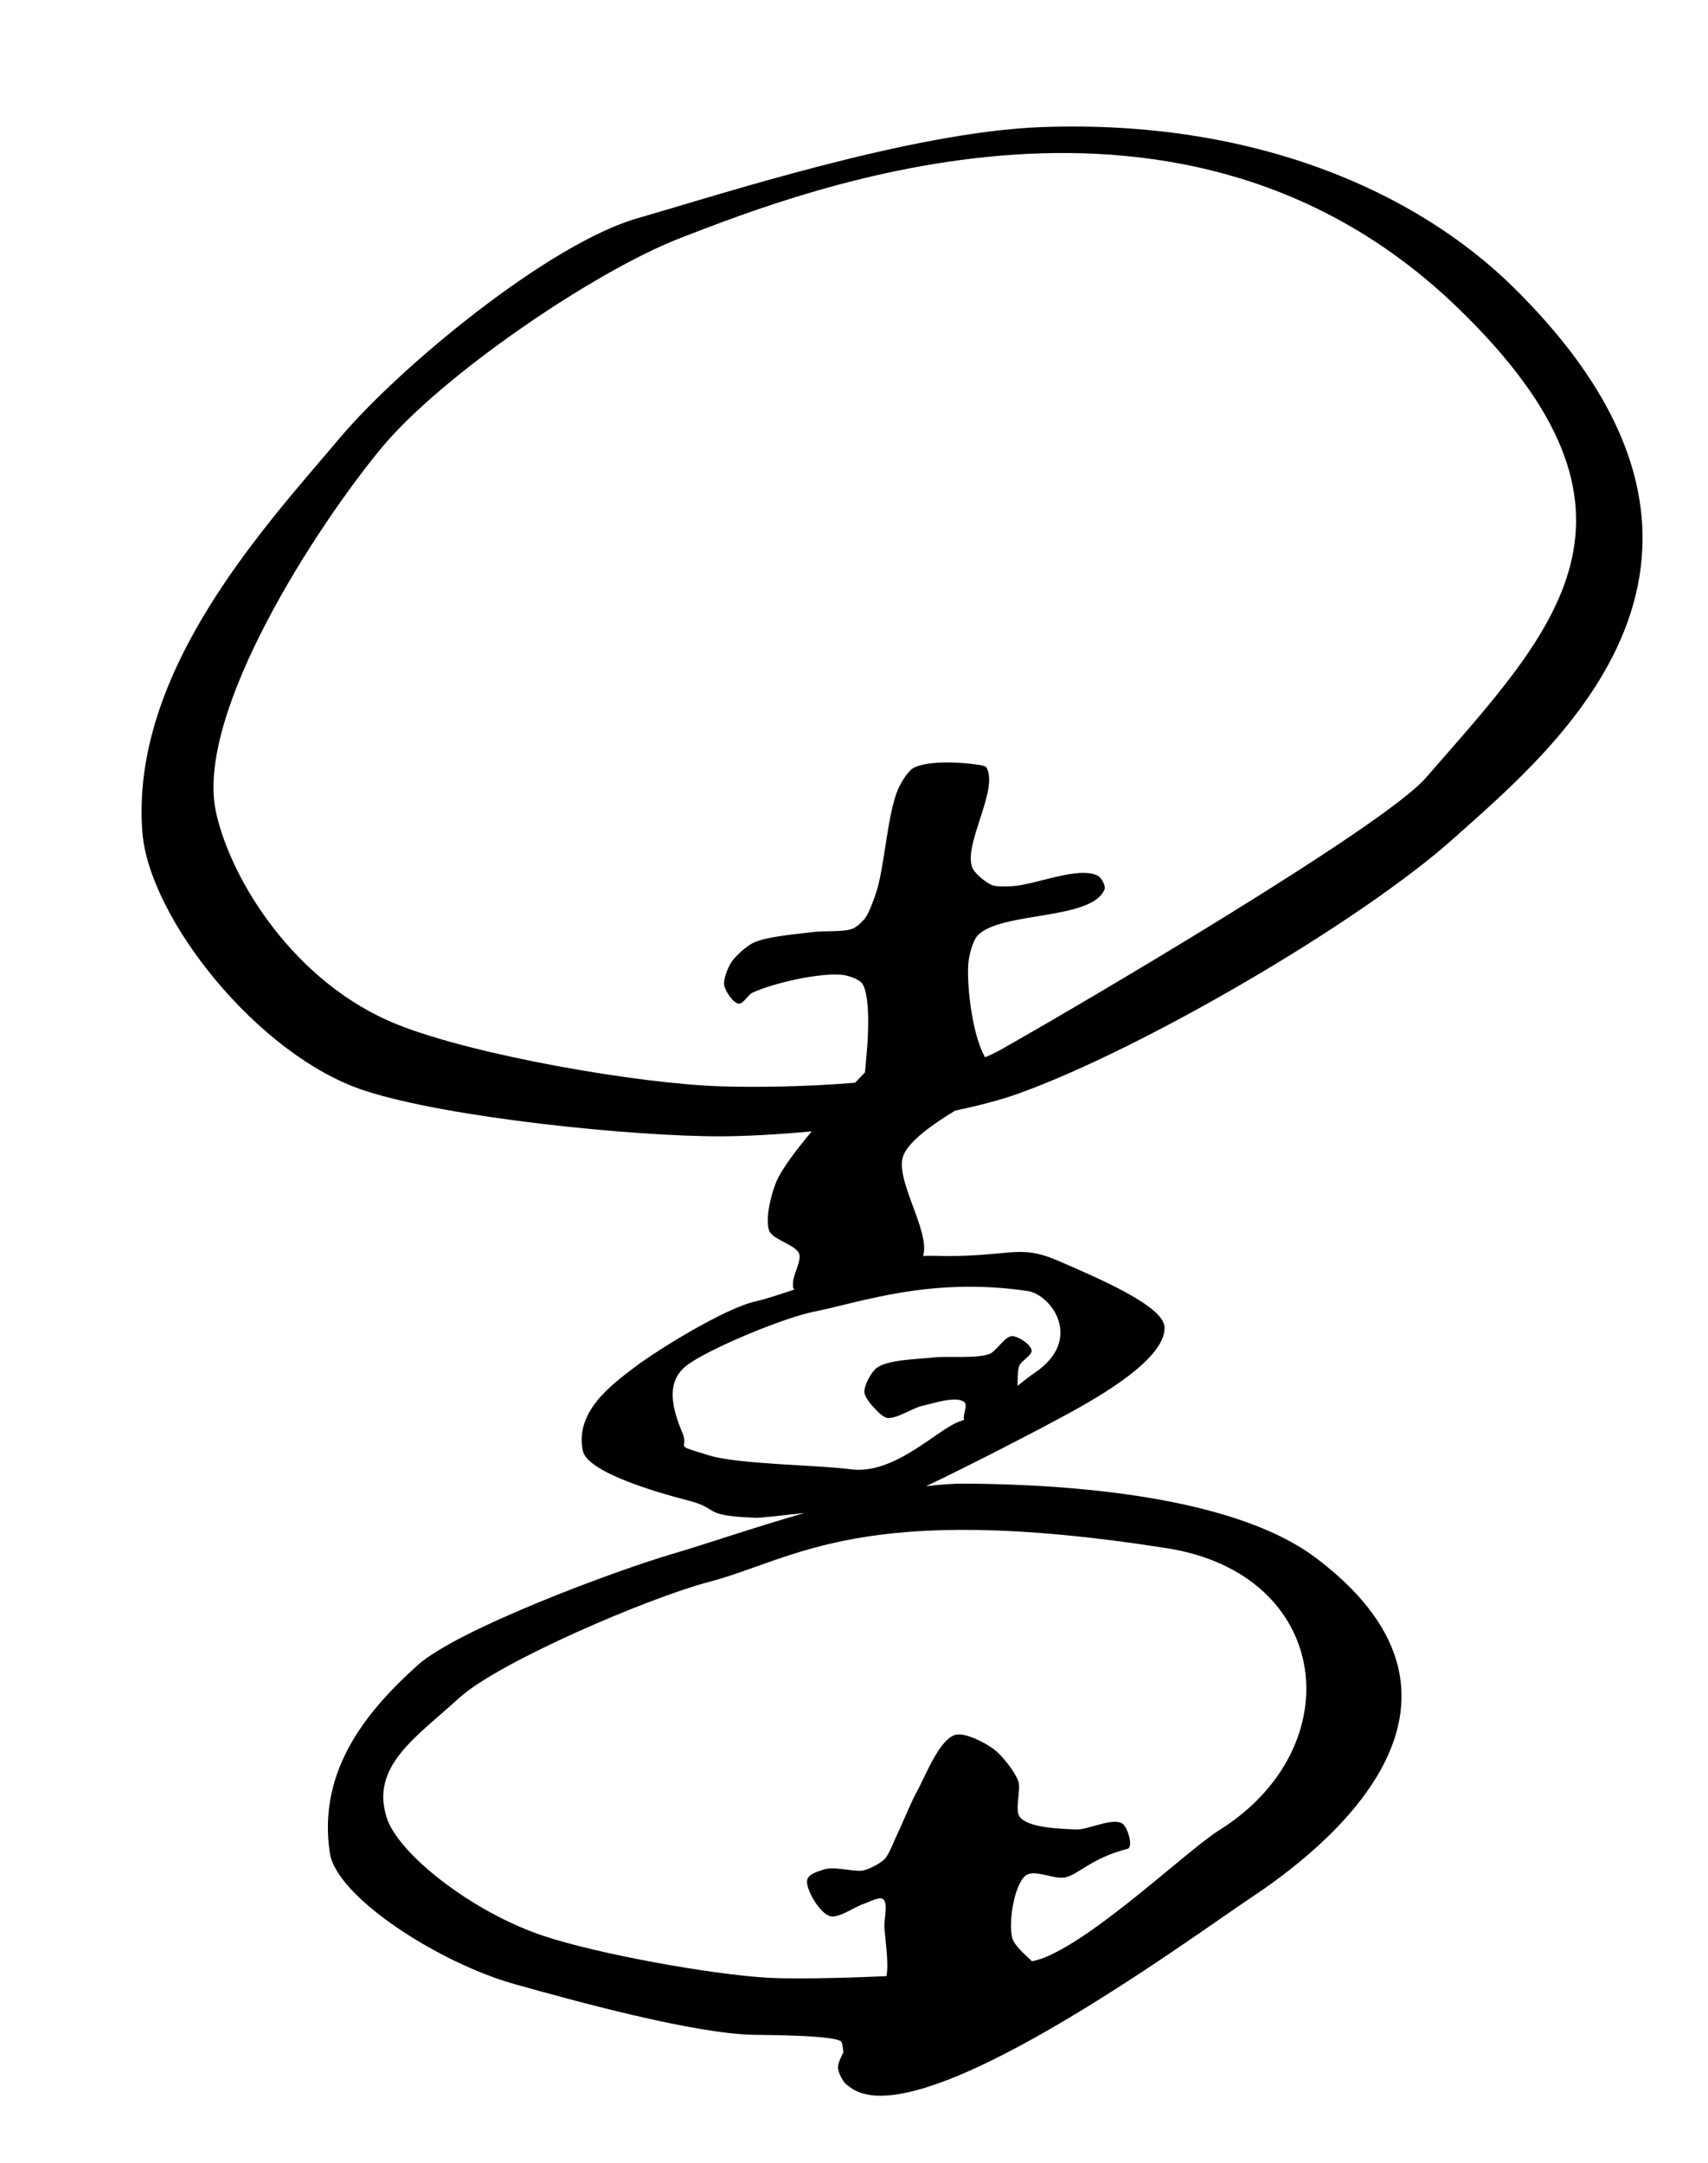
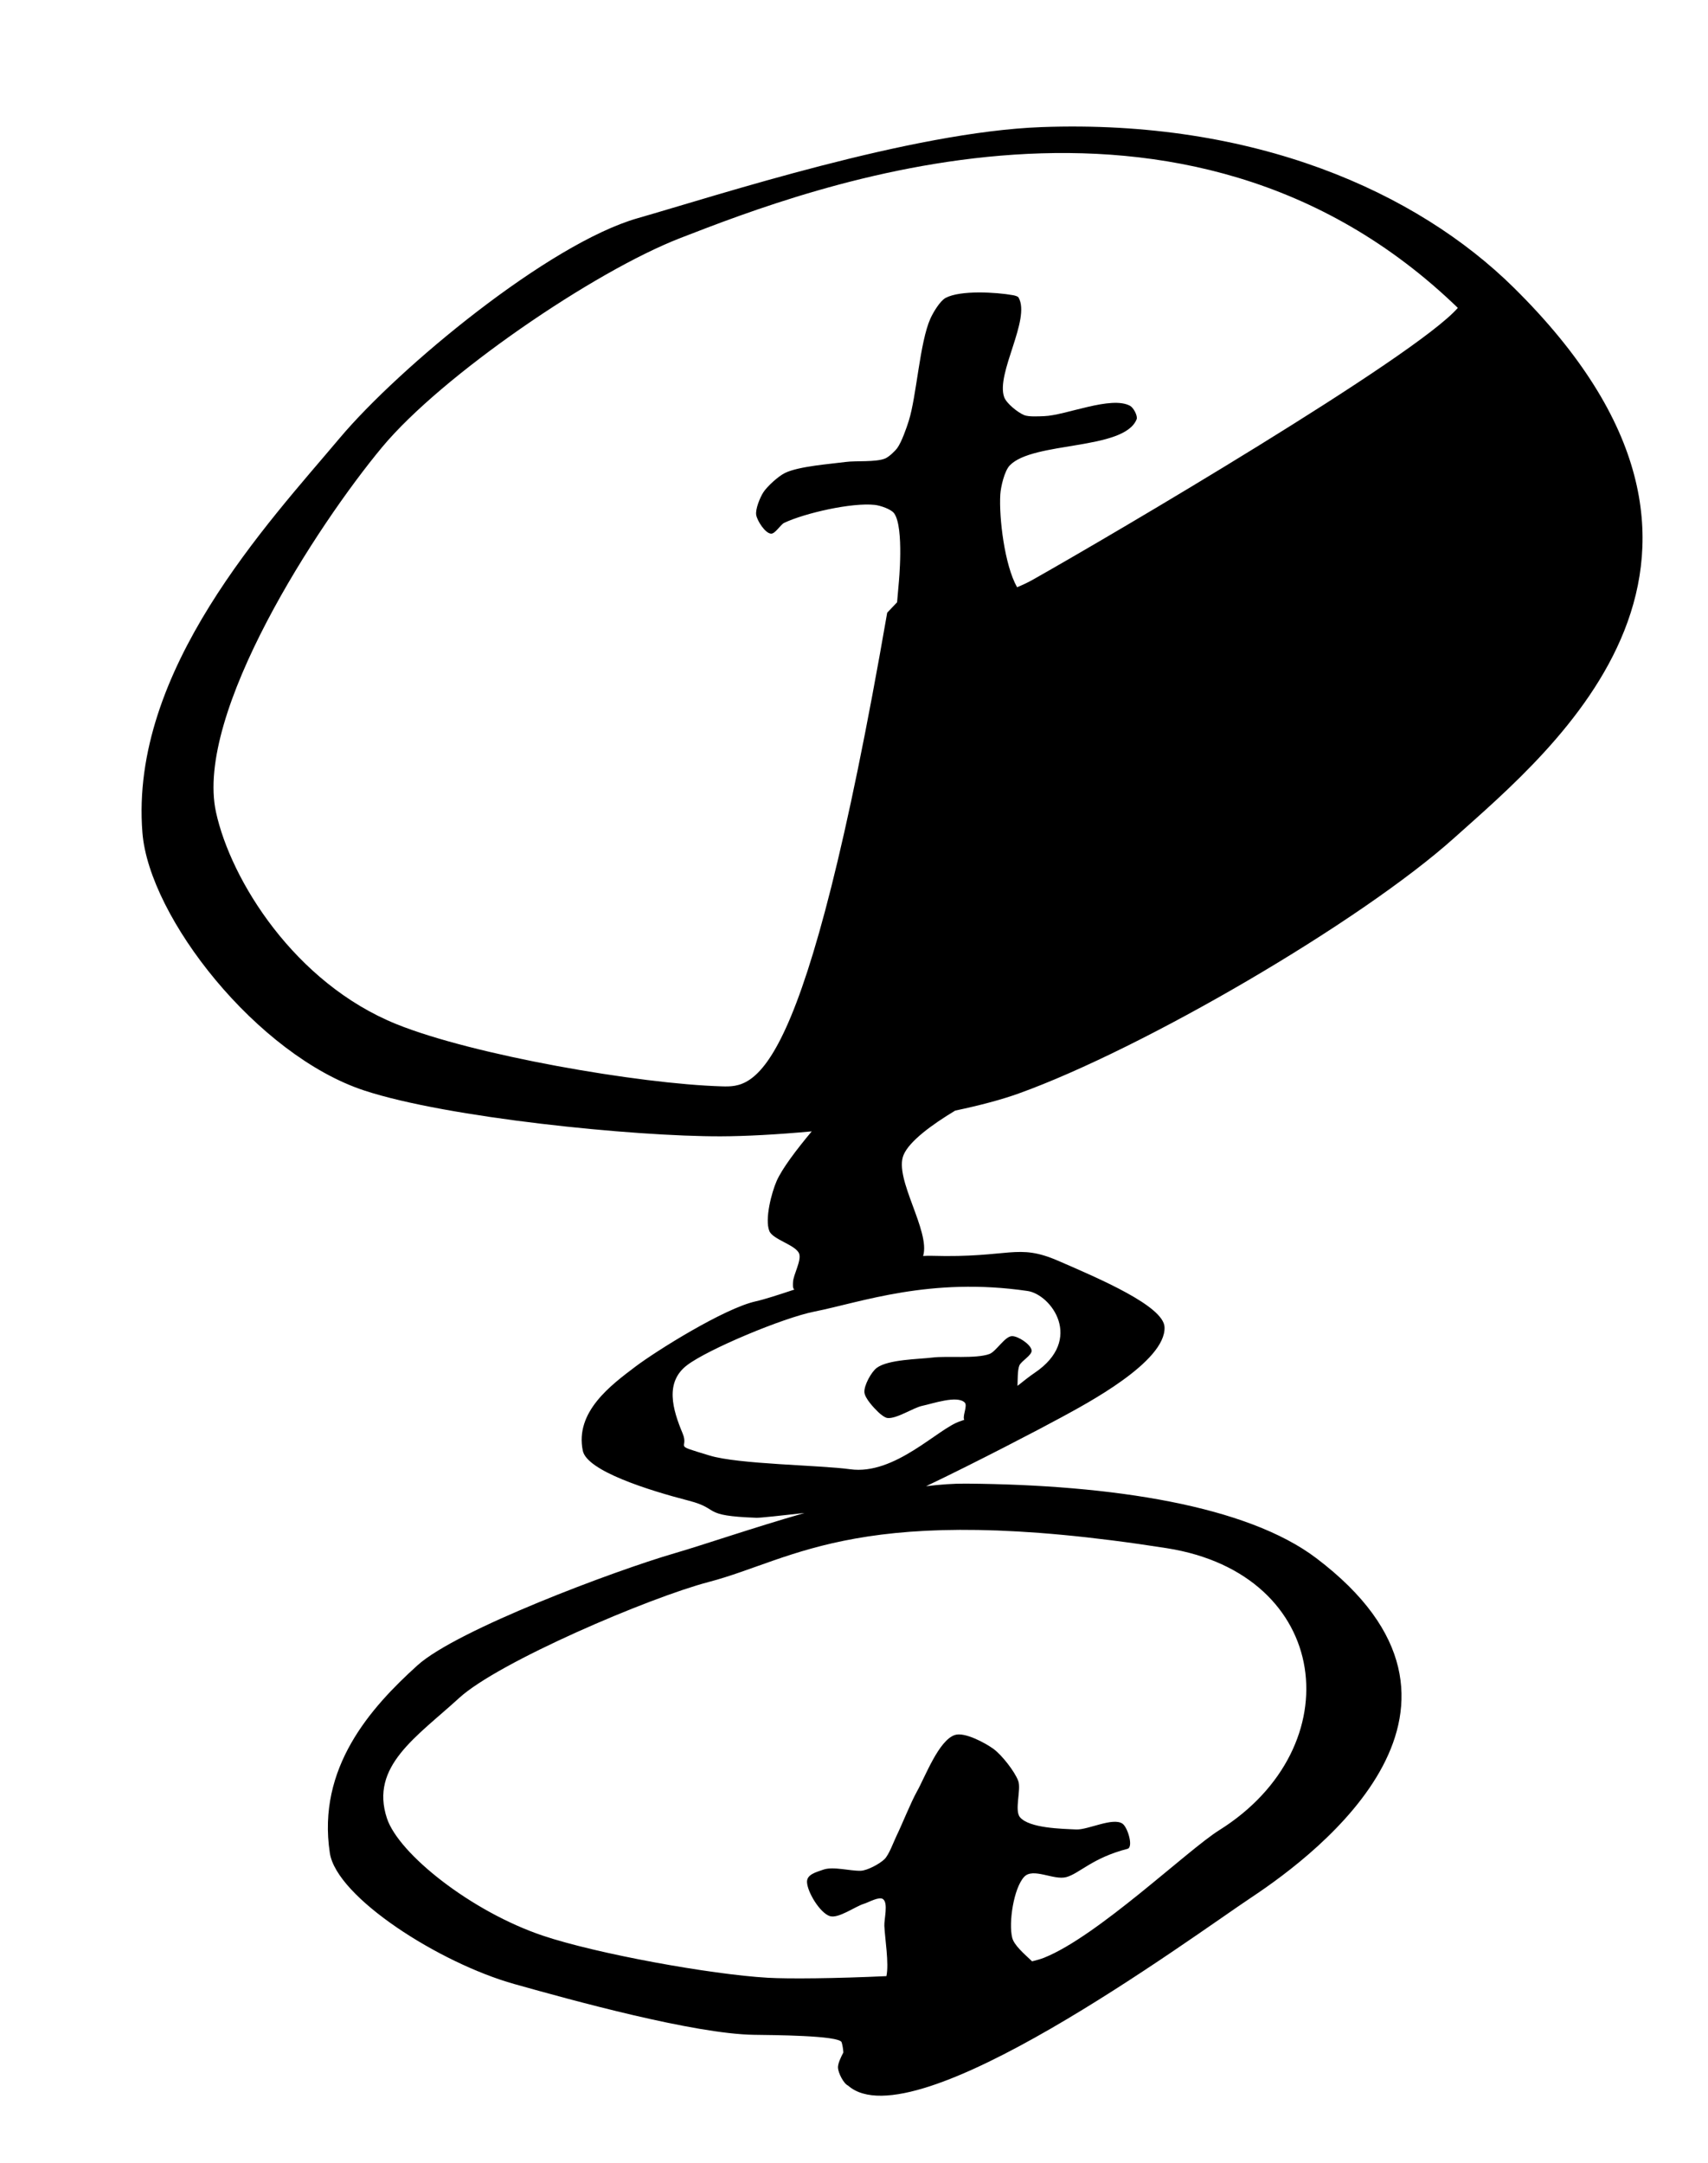
<svg xmlns="http://www.w3.org/2000/svg" version="1.2" baseProfile="tiny" id="圖層_2" x="0px" y="0px" width="276.28px" height="349.781px" viewBox="0 0 276.28 349.781" overflow="scroll" xml:space="preserve">
  <g>
-     <path d="M212.905,251.955c-11.204-8.475-32.931-11.867-56.657-12.044c-2.009-0.015-4.181,0.142-6.452,0.419   c7.838-3.73,18.555-9.315,21.868-11.127c3.871-2.113,16.935-8.965,16.708-14.593c-0.138-3.409-10.502-7.824-17.177-10.72   c-6.707-2.91-7.74-0.447-20.505-0.819c-0.431-0.013-0.894,0.002-1.369,0.028c1.22-4.028-4.757-12.512-3.168-16.325   c0.932-2.237,4.571-4.9,8.357-7.183c3.908-0.823,7.449-1.752,10.289-2.773c20.077-7.222,55.245-27.704,70.447-41.337   c16.181-14.51,53.969-45.235,9.599-88.984c-15.713-15.494-41.936-27.215-76.411-25.941c-21.037,0.777-52.331,11.025-65.278,14.727   c-14.411,4.118-38.591,24.125-48.238,35.596c-11.476,13.645-33.984,37.494-31.879,63.792c1.098,13.71,18.588,35.993,35.911,41.681   c13.393,4.397,43.544,7.434,57.64,7.399c4.005-0.01,9.164-0.288,14.713-0.8c-2.507,3-4.808,6.044-5.679,8.03   c-0.821,1.87-1.95,6.196-1.177,8.086c0.573,1.401,4.295,2.241,4.82,3.661c0.407,1.102-0.95,3.418-0.991,4.591   c-0.01,0.293-0.077,1,0.167,1.164c0.022,0.015,0.048,0.026,0.07,0.042c-2.599,0.864-4.82,1.586-6.272,1.911   c-5.127,1.146-16.094,8.019-19.447,10.549c-3.99,3.011-9.817,7.332-8.521,13.609c0.676,3.271,10.64,6.398,17.178,8.086   c5.162,1.335,1.86,2.435,10.909,2.754c0.633,0.022,4.042-0.362,7.774-0.774c-8.424,2.413-16.237,5.122-21.042,6.519   c-9.596,2.788-35.197,12.36-41.563,18.115c-7.576,6.847-16.271,16.555-14.177,30.342c1.09,7.186,17.75,17.799,29.827,21.191   c9.335,2.624,29.078,8.072,38.794,8.216c2.776,0.042,13.825,0.086,14.167,1.209c0.163,0.532,0.236,1.086,0.28,1.642   c-0.431,0.818-0.92,1.856-0.873,2.501c0.06,0.822,0.889,2.519,1.638,2.862c10.536,9.293,55.232-23.776,65.375-30.526   C213.355,299.549,244.548,275.884,212.905,251.955z M116.749,175.671c-13.386-0.395-40.195-5.043-52.613-10.057   c-16.46-6.646-26.791-23.273-29.194-34.268c-3.49-15.973,16.406-46.449,26.857-59.022c9.636-11.59,34.222-28.4,48.277-33.843   c20.724-8.025,81.271-31.673,125.738,11.306c34.622,33.464,15.633,52.088-5.188,76.005c-6.892,7.917-55.938,36.732-68.807,43.988   c-0.75,0.423-1.59,0.815-2.489,1.184c-2.025-3.579-2.935-11.242-2.713-14.984c0.074-1.239,0.672-3.827,1.534-4.718   c3.793-3.92,18.438-2.394,20.512-7.439c0.229-0.559-0.508-1.893-1.037-2.185c-3.071-1.696-10.432,1.548-13.939,1.662   c-0.808,0.026-2.48,0.137-3.226-0.173c-0.998-0.415-2.846-1.881-3.213-2.897c-1.383-3.827,4.332-12.572,2.324-16.112   c-0.122-0.215-0.671-0.338-0.914-0.381c-2.681-0.482-8.478-0.839-10.882,0.438c-0.917,0.486-2.037,2.394-2.462,3.339   c-1.729,3.855-2.233,12.501-3.499,16.532c-0.357,1.141-1.158,3.437-1.861,4.404c-0.379,0.522-1.356,1.439-1.95,1.691   c-1.468,0.623-4.772,0.348-6.352,0.56c-2.485,0.334-7.618,0.687-9.871,1.79c-1.056,0.516-2.867,2.149-3.502,3.138   c-0.519,0.809-1.317,2.725-1.142,3.67c0.174,0.939,1.416,2.895,2.365,3.001c0.694,0.078,1.541-1.46,2.173-1.756   c3.38-1.581,10.934-3.302,14.643-2.895c0.853,0.094,2.648,0.679,3.14,1.381c1.628,2.328,0.727,11.338,0.727,11.338l-0.264,3.031   c0,0-0.619,0.64-1.599,1.682C130.205,175.769,122.097,175.829,116.749,175.671z M114.776,235.368   c-6.236-1.897-3.249-0.92-4.356-3.574c-1.607-3.855-2.925-8.251,0.706-11.026c3.348-2.56,15.501-7.662,20.61-8.677   c7.53-1.497,18.693-5.64,34.477-3.331c3.802,0.557,9.205,7.835,1.114,13.26c-0.738,0.495-1.676,1.24-2.741,2.083   c0.042-0.893-0.008-2.527,0.298-3.286c0.297-0.732,2.092-1.674,1.987-2.457c-0.131-0.972-2.196-2.32-3.177-2.299   c-1.162,0.025-2.554,2.481-3.643,2.887c-2.157,0.803-6.904,0.291-9.189,0.573c-2.281,0.282-7.204,0.297-9.045,1.676   c-0.884,0.662-2.074,2.841-1.995,3.943c0.069,0.977,1.538,2.529,2.242,3.208c0.315,0.304,1.036,0.898,1.471,0.95   c1.486,0.178,4.189-1.663,5.655-1.969c1.685-0.352,5.652-1.747,6.863-0.524c0.475,0.479-0.336,2.06-0.118,2.698   c0.009,0.027,0.026,0.061,0.038,0.09c-0.219,0.082-0.438,0.164-0.655,0.233c-3.563,1.129-10.535,8.764-17.8,7.761   C132.579,236.906,119.48,236.801,114.776,235.368z M197.21,295.959c-5.121,3.205-19.629,17.141-28.318,20.617   c-0.513,0.204-1.178,0.398-1.945,0.584c-1.391-1.308-2.92-2.627-3.217-3.817c-0.606-2.431,0.233-7.982,1.922-9.832   c1.437-1.572,4.778,0.589,6.833,0.03c2.126-0.579,4.217-3.114,9.889-4.571c1.001-0.257,0.051-3.446-0.785-4.054   c-1.527-1.11-5.611,1.007-7.498,0.92c-2.323-0.107-7.592-0.197-9.096-1.972c-0.949-1.122,0.222-4.494-0.287-5.873   c-0.564-1.532-2.672-4.207-3.992-5.17c-1.344-0.979-4.674-2.778-6.254-2.263c-2.618,0.856-4.796,6.74-6.144,9.142   c-0.971,1.729-2.446,5.422-3.317,7.203c-0.462,0.946-1.183,3.007-1.936,3.743c-0.761,0.744-2.759,1.827-3.821,1.868   c-1.69,0.064-4.481-0.744-6.074-0.178c-1.167,0.415-2.679,0.771-2.631,2.01c0.065,1.651,2.104,4.979,3.674,5.496   c1.397,0.461,4.128-1.566,5.538-1.988c0.761-0.229,2.449-1.227,3.086-0.751c0.866,0.648,0.164,3.241,0.211,4.322   c0.088,2.025,0.776,6.086,0.335,8.127c-8.116,0.378-15.784,0.461-19.201,0.264c-9.234-0.531-27.702-3.887-36.381-6.809   c-11.505-3.872-23.288-13.173-25.212-18.975c-2.794-8.428,4.793-13.154,11.689-19.465c6.357-5.817,30.792-16.246,40.345-18.747   c14.084-3.685,24.573-13.242,74.089-5.472C215.427,254.543,218.694,282.509,197.21,295.959z" />
+     <path d="M212.905,251.955c-11.204-8.475-32.931-11.867-56.657-12.044c-2.009-0.015-4.181,0.142-6.452,0.419   c7.838-3.73,18.555-9.315,21.868-11.127c3.871-2.113,16.935-8.965,16.708-14.593c-0.138-3.409-10.502-7.824-17.177-10.72   c-6.707-2.91-7.74-0.447-20.505-0.819c-0.431-0.013-0.894,0.002-1.369,0.028c1.22-4.028-4.757-12.512-3.168-16.325   c0.932-2.237,4.571-4.9,8.357-7.183c3.908-0.823,7.449-1.752,10.289-2.773c20.077-7.222,55.245-27.704,70.447-41.337   c16.181-14.51,53.969-45.235,9.599-88.984c-15.713-15.494-41.936-27.215-76.411-25.941c-21.037,0.777-52.331,11.025-65.278,14.727   c-14.411,4.118-38.591,24.125-48.238,35.596c-11.476,13.645-33.984,37.494-31.879,63.792c1.098,13.71,18.588,35.993,35.911,41.681   c13.393,4.397,43.544,7.434,57.64,7.399c4.005-0.01,9.164-0.288,14.713-0.8c-2.507,3-4.808,6.044-5.679,8.03   c-0.821,1.87-1.95,6.196-1.177,8.086c0.573,1.401,4.295,2.241,4.82,3.661c0.407,1.102-0.95,3.418-0.991,4.591   c-0.01,0.293-0.077,1,0.167,1.164c0.022,0.015,0.048,0.026,0.07,0.042c-2.599,0.864-4.82,1.586-6.272,1.911   c-5.127,1.146-16.094,8.019-19.447,10.549c-3.99,3.011-9.817,7.332-8.521,13.609c0.676,3.271,10.64,6.398,17.178,8.086   c5.162,1.335,1.86,2.435,10.909,2.754c0.633,0.022,4.042-0.362,7.774-0.774c-8.424,2.413-16.237,5.122-21.042,6.519   c-9.596,2.788-35.197,12.36-41.563,18.115c-7.576,6.847-16.271,16.555-14.177,30.342c1.09,7.186,17.75,17.799,29.827,21.191   c9.335,2.624,29.078,8.072,38.794,8.216c2.776,0.042,13.825,0.086,14.167,1.209c0.163,0.532,0.236,1.086,0.28,1.642   c-0.431,0.818-0.92,1.856-0.873,2.501c0.06,0.822,0.889,2.519,1.638,2.862c10.536,9.293,55.232-23.776,65.375-30.526   C213.355,299.549,244.548,275.884,212.905,251.955z M116.749,175.671c-13.386-0.395-40.195-5.043-52.613-10.057   c-16.46-6.646-26.791-23.273-29.194-34.268c-3.49-15.973,16.406-46.449,26.857-59.022c9.636-11.59,34.222-28.4,48.277-33.843   c20.724-8.025,81.271-31.673,125.738,11.306c-6.892,7.917-55.938,36.732-68.807,43.988   c-0.75,0.423-1.59,0.815-2.489,1.184c-2.025-3.579-2.935-11.242-2.713-14.984c0.074-1.239,0.672-3.827,1.534-4.718   c3.793-3.92,18.438-2.394,20.512-7.439c0.229-0.559-0.508-1.893-1.037-2.185c-3.071-1.696-10.432,1.548-13.939,1.662   c-0.808,0.026-2.48,0.137-3.226-0.173c-0.998-0.415-2.846-1.881-3.213-2.897c-1.383-3.827,4.332-12.572,2.324-16.112   c-0.122-0.215-0.671-0.338-0.914-0.381c-2.681-0.482-8.478-0.839-10.882,0.438c-0.917,0.486-2.037,2.394-2.462,3.339   c-1.729,3.855-2.233,12.501-3.499,16.532c-0.357,1.141-1.158,3.437-1.861,4.404c-0.379,0.522-1.356,1.439-1.95,1.691   c-1.468,0.623-4.772,0.348-6.352,0.56c-2.485,0.334-7.618,0.687-9.871,1.79c-1.056,0.516-2.867,2.149-3.502,3.138   c-0.519,0.809-1.317,2.725-1.142,3.67c0.174,0.939,1.416,2.895,2.365,3.001c0.694,0.078,1.541-1.46,2.173-1.756   c3.38-1.581,10.934-3.302,14.643-2.895c0.853,0.094,2.648,0.679,3.14,1.381c1.628,2.328,0.727,11.338,0.727,11.338l-0.264,3.031   c0,0-0.619,0.64-1.599,1.682C130.205,175.769,122.097,175.829,116.749,175.671z M114.776,235.368   c-6.236-1.897-3.249-0.92-4.356-3.574c-1.607-3.855-2.925-8.251,0.706-11.026c3.348-2.56,15.501-7.662,20.61-8.677   c7.53-1.497,18.693-5.64,34.477-3.331c3.802,0.557,9.205,7.835,1.114,13.26c-0.738,0.495-1.676,1.24-2.741,2.083   c0.042-0.893-0.008-2.527,0.298-3.286c0.297-0.732,2.092-1.674,1.987-2.457c-0.131-0.972-2.196-2.32-3.177-2.299   c-1.162,0.025-2.554,2.481-3.643,2.887c-2.157,0.803-6.904,0.291-9.189,0.573c-2.281,0.282-7.204,0.297-9.045,1.676   c-0.884,0.662-2.074,2.841-1.995,3.943c0.069,0.977,1.538,2.529,2.242,3.208c0.315,0.304,1.036,0.898,1.471,0.95   c1.486,0.178,4.189-1.663,5.655-1.969c1.685-0.352,5.652-1.747,6.863-0.524c0.475,0.479-0.336,2.06-0.118,2.698   c0.009,0.027,0.026,0.061,0.038,0.09c-0.219,0.082-0.438,0.164-0.655,0.233c-3.563,1.129-10.535,8.764-17.8,7.761   C132.579,236.906,119.48,236.801,114.776,235.368z M197.21,295.959c-5.121,3.205-19.629,17.141-28.318,20.617   c-0.513,0.204-1.178,0.398-1.945,0.584c-1.391-1.308-2.92-2.627-3.217-3.817c-0.606-2.431,0.233-7.982,1.922-9.832   c1.437-1.572,4.778,0.589,6.833,0.03c2.126-0.579,4.217-3.114,9.889-4.571c1.001-0.257,0.051-3.446-0.785-4.054   c-1.527-1.11-5.611,1.007-7.498,0.92c-2.323-0.107-7.592-0.197-9.096-1.972c-0.949-1.122,0.222-4.494-0.287-5.873   c-0.564-1.532-2.672-4.207-3.992-5.17c-1.344-0.979-4.674-2.778-6.254-2.263c-2.618,0.856-4.796,6.74-6.144,9.142   c-0.971,1.729-2.446,5.422-3.317,7.203c-0.462,0.946-1.183,3.007-1.936,3.743c-0.761,0.744-2.759,1.827-3.821,1.868   c-1.69,0.064-4.481-0.744-6.074-0.178c-1.167,0.415-2.679,0.771-2.631,2.01c0.065,1.651,2.104,4.979,3.674,5.496   c1.397,0.461,4.128-1.566,5.538-1.988c0.761-0.229,2.449-1.227,3.086-0.751c0.866,0.648,0.164,3.241,0.211,4.322   c0.088,2.025,0.776,6.086,0.335,8.127c-8.116,0.378-15.784,0.461-19.201,0.264c-9.234-0.531-27.702-3.887-36.381-6.809   c-11.505-3.872-23.288-13.173-25.212-18.975c-2.794-8.428,4.793-13.154,11.689-19.465c6.357-5.817,30.792-16.246,40.345-18.747   c14.084-3.685,24.573-13.242,74.089-5.472C215.427,254.543,218.694,282.509,197.21,295.959z" />
  </g>
</svg>